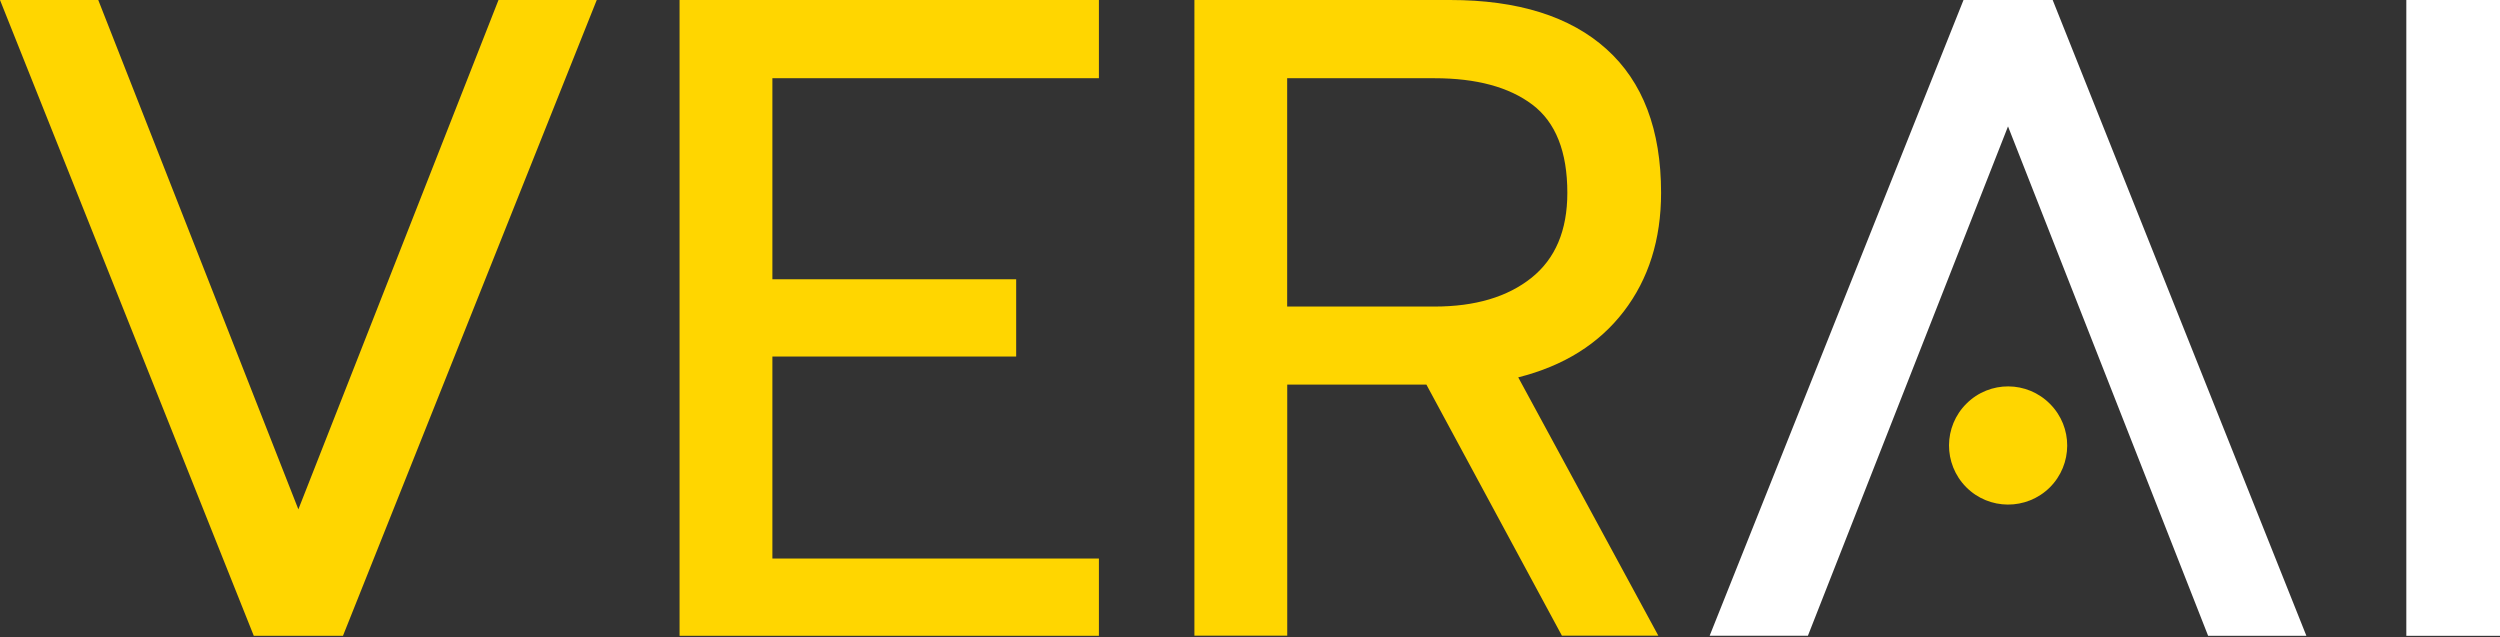
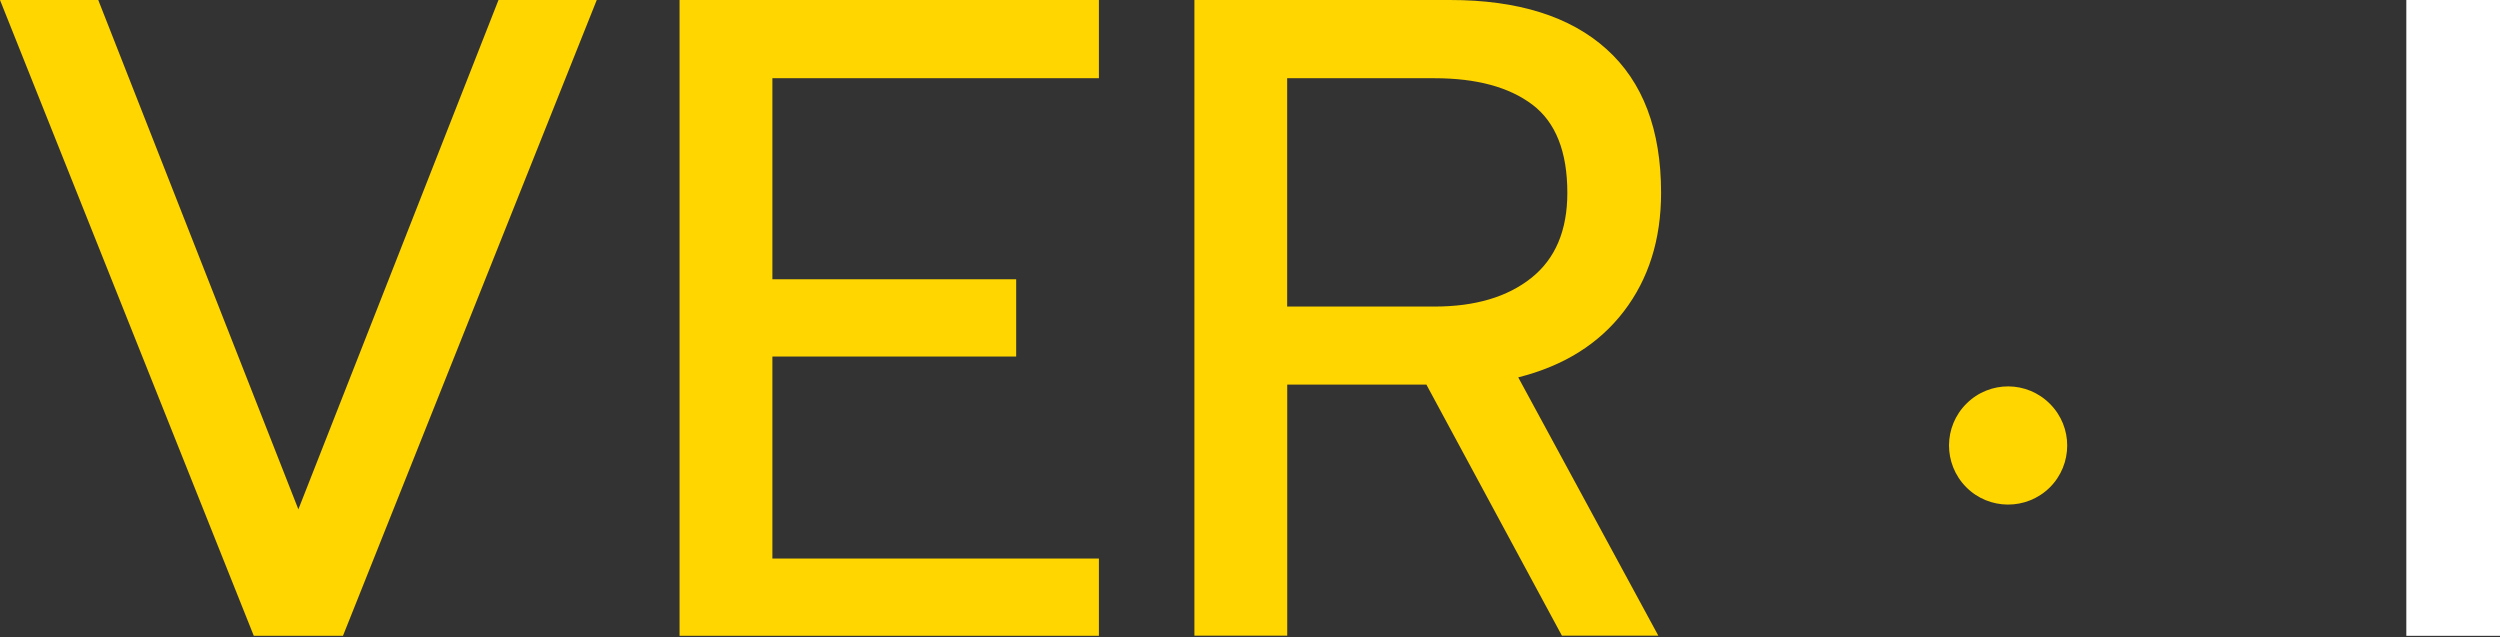
<svg xmlns="http://www.w3.org/2000/svg" width="455" height="116" fill="none">
  <rect width="100%" height="100%" fill="#333333" stroke="none" />
  <path fill="#FFD600" d="M0 0h17.883l36.42 92.7L90.726 0h17.883l-46.19 115.719H46.19L0 0z" />
-   <path fill="#fff" d="M419.763 115.719H401.88l-36.421-92.714-36.42 92.7h-17.884L357.359 0h16.228l46.176 115.719z" />
  <path fill="#FFD600" d="M123.68 0h76.321v14.237h-59.426v36.588h44.368v14.07h-44.368v36.754h59.426v14.07H123.68V0zm93.703 0h46.524c12.358 0 21.85 2.978 28.474 8.935 6.625 5.956 9.937 14.682 9.937 26.15 0 8.503-2.269 15.698-6.792 21.599-4.523 5.9-10.924 9.909-19.205 11.996l25.496 47.012h-17.549l-24.661-45.69h-25.329v45.69h-16.895V0zm43.699 55.793c7.39 0 13.263-1.74 17.633-5.219 4.356-3.48 6.541-8.628 6.541-15.475 0-7.502-2.13-12.86-6.374-16.06-4.245-3.202-10.187-4.802-17.8-4.802h-26.818v41.556h26.818z" />
  <path fill="#fff" d="M437.952 0H455v115.719h-17.048V0z" />
  <path fill="#FFD600" d="M357.832 88.65c-4.175-4.23-4.147-11.036.083-15.21 4.217-4.19 11.023-4.148 15.198.083 4.189 4.216 4.147 11.008-.056 15.197-4.231 4.175-11.05 4.147-15.225-.07z" />
</svg>